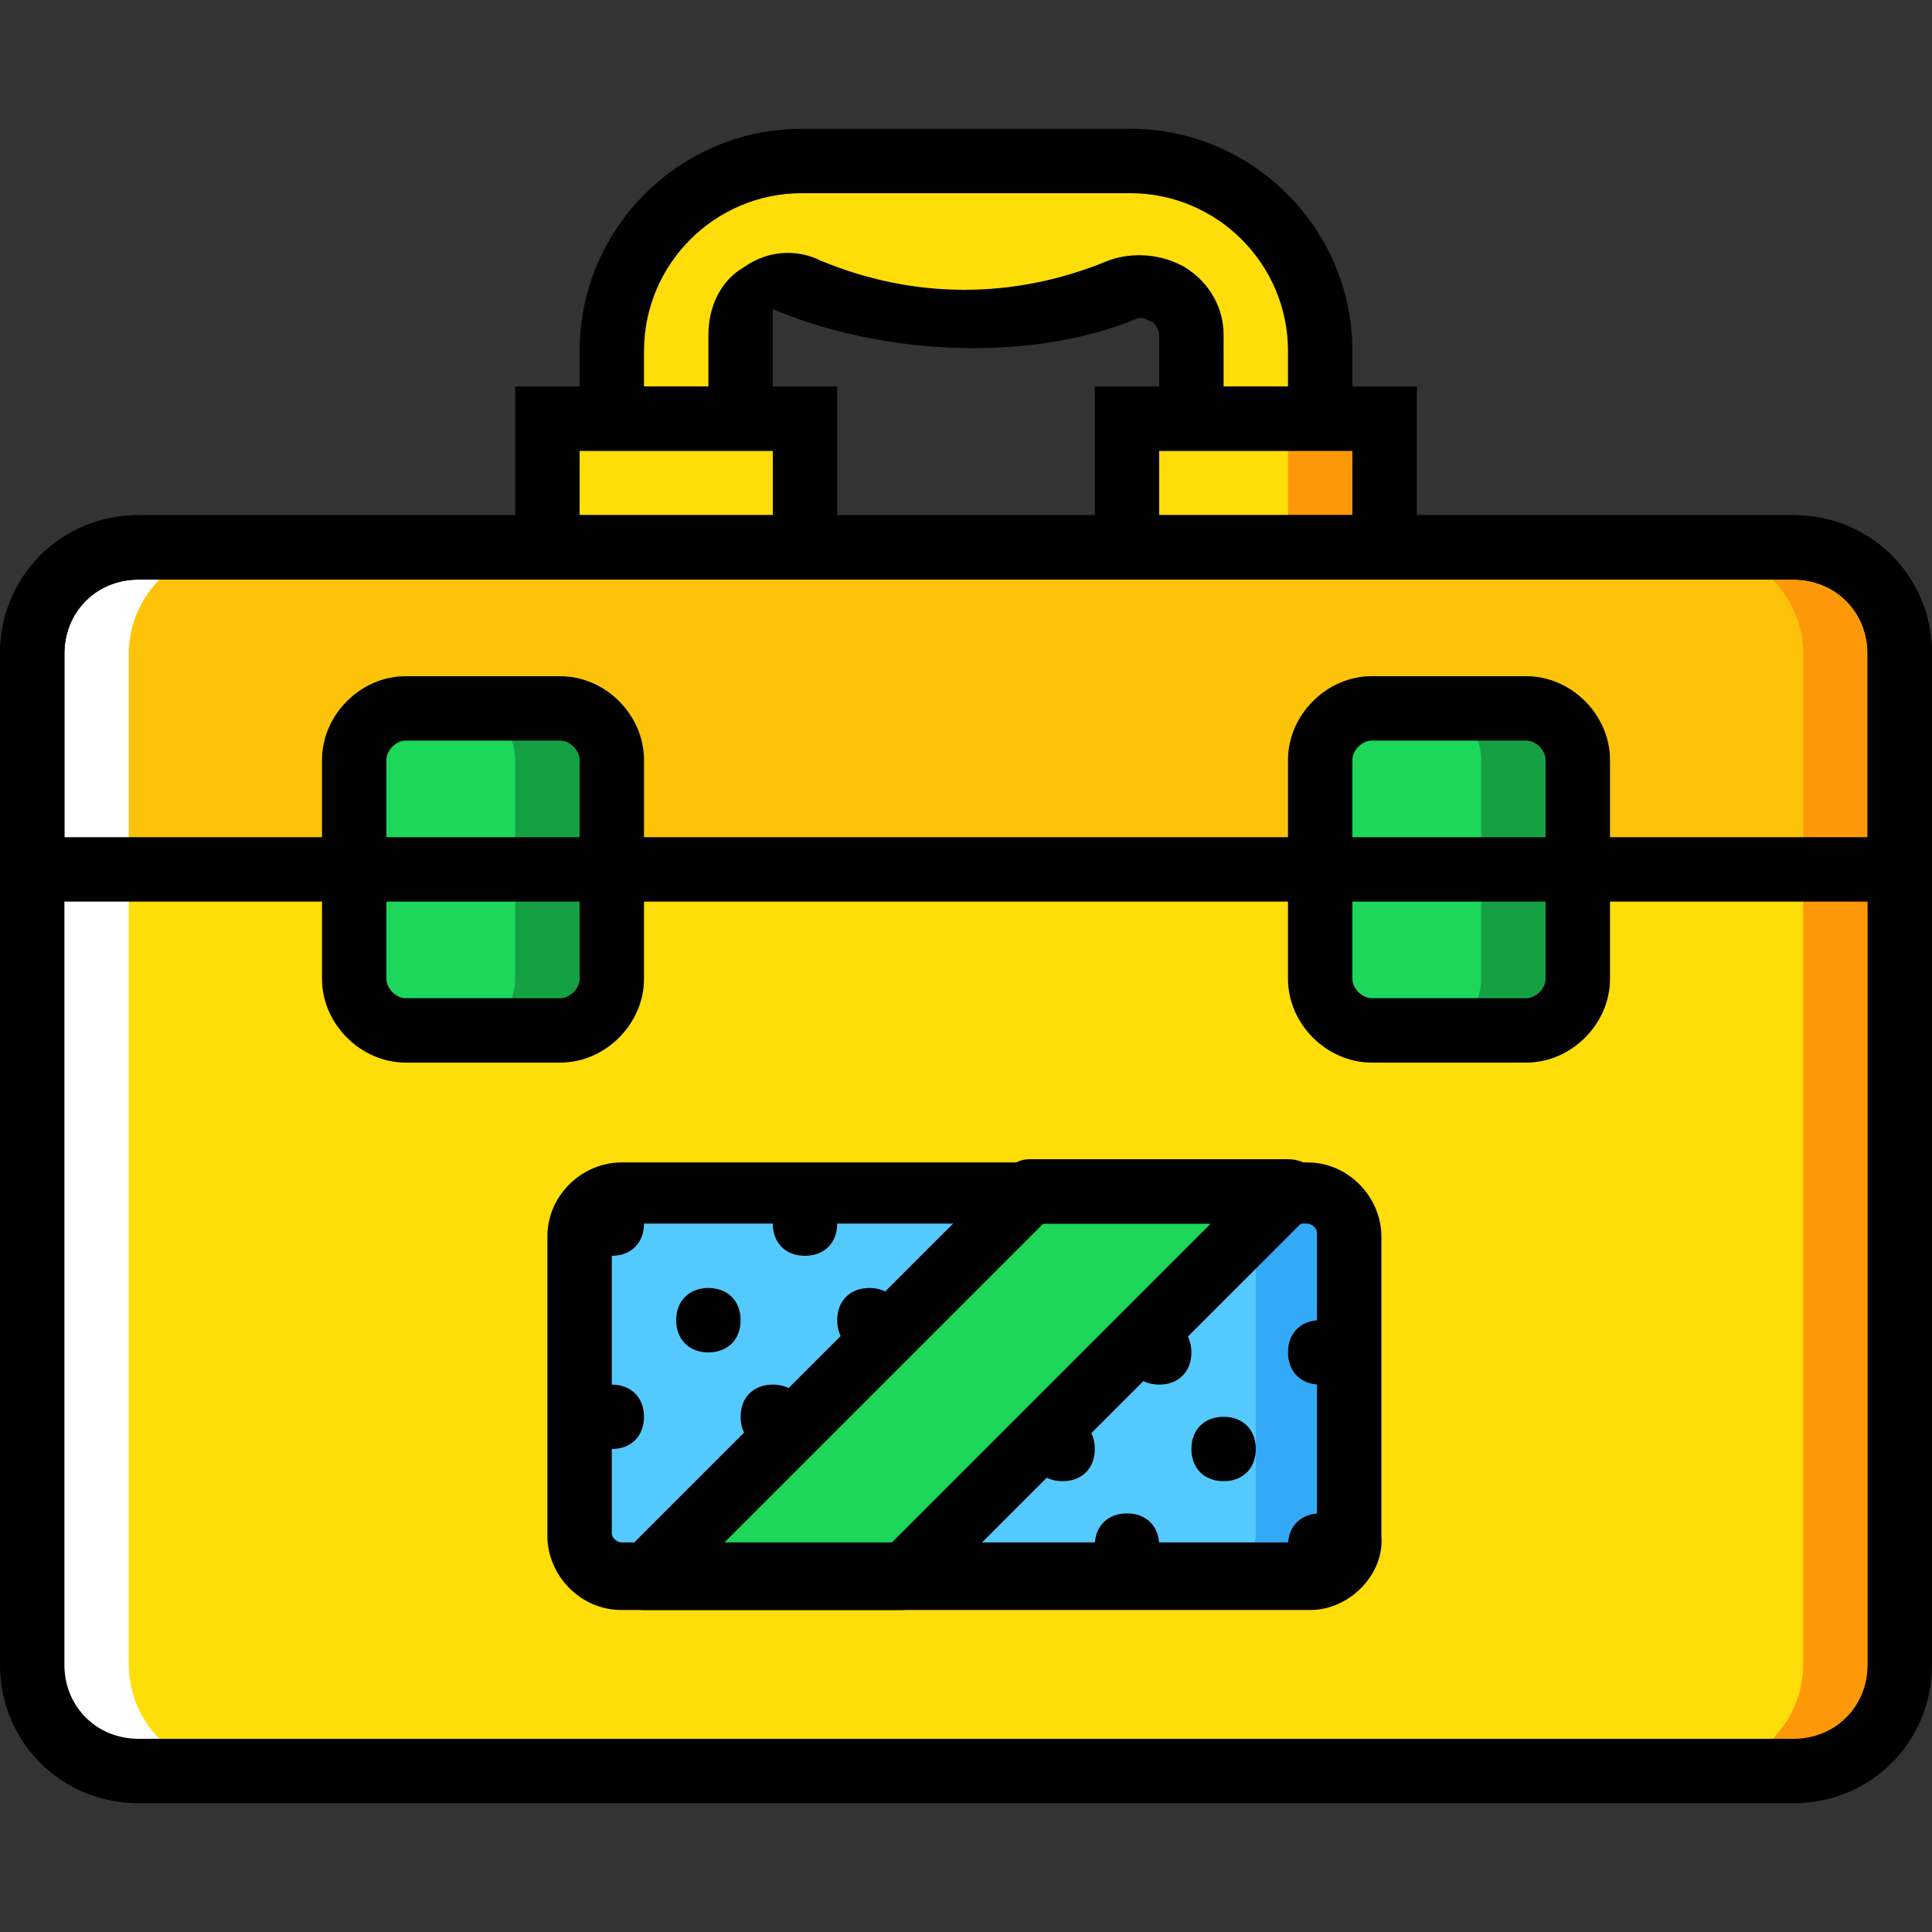
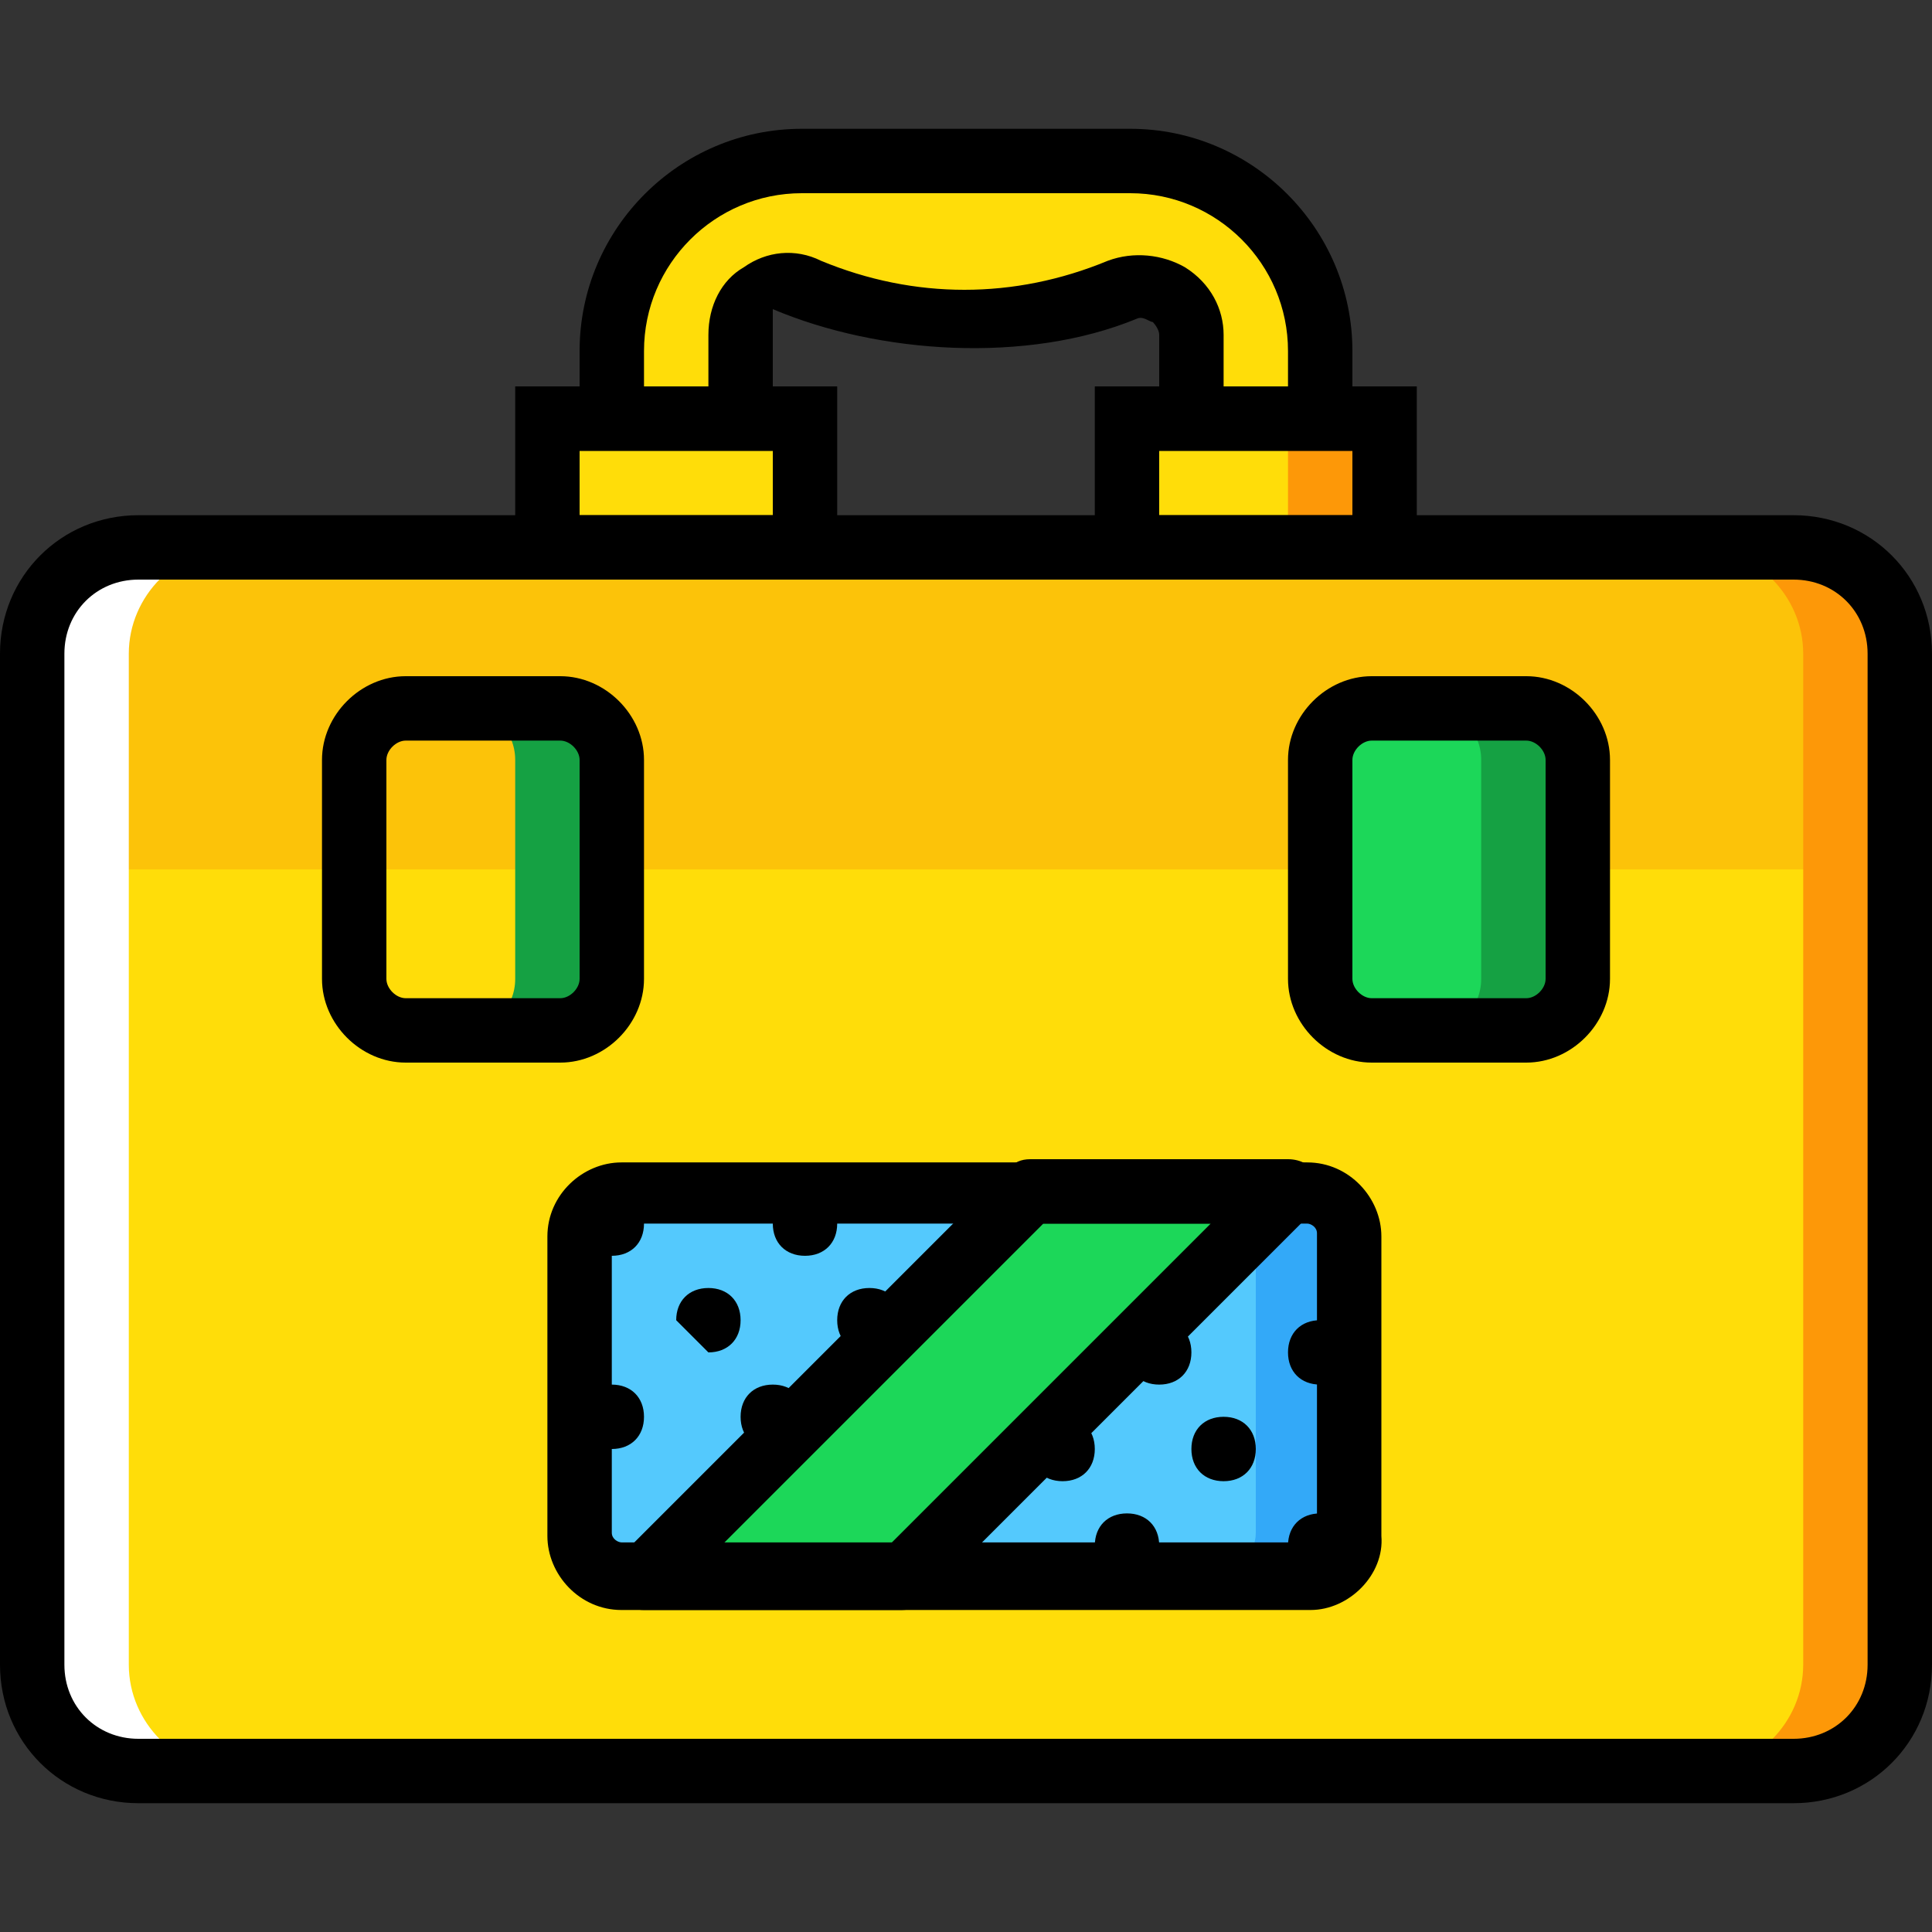
<svg xmlns="http://www.w3.org/2000/svg" height="800px" width="800px" version="1.1" id="Layer_1" viewBox="0 0 512 512" xml:space="preserve">
  <rect x="0" y="0" width="512" height="512" fill="#333333" stroke="none" />
  <g transform="translate(1 1)">
    <path style="fill:#FFDD09;" d="M474.307,468.333H35.693c-15.36,0-28.16-12.8-28.16-28.16V172.227c0-15.36,12.8-28.16,28.16-28.16   h438.613c15.36,0,28.16,12.8,28.16,28.16v267.947C502.467,455.533,489.667,468.333,474.307,468.333" />
    <path style="fill:#FCC309;" d="M502.467,229.4H7.533v-57.173c0-15.36,12.8-28.16,28.16-28.16h438.613   c15.36,0,28.16,12.8,28.16,28.16V229.4z" />
    <path style="fill:#FD9808;" d="M474.307,144.067h-25.6c15.36,0,28.16,12.8,28.16,28.16v267.947c0,15.36-12.8,28.16-28.16,28.16   h25.6c15.36,0,28.16-12.8,28.16-28.16V172.227C502.467,156.867,489.667,144.067,474.307,144.067" />
    <path style="fill:#FFFFFF;" d="M35.693,144.067h25.6c-15.36,0-28.16,12.8-28.16,28.16v267.947c0,15.36,12.8,28.16,28.16,28.16   h-25.6c-15.36,0-28.16-12.8-28.16-28.16V172.227C7.533,156.867,20.333,144.067,35.693,144.067" />
    <g>
      <polygon style="fill:#FFDD09;" points="144.067,144.067 212.333,144.067 212.333,109.933 144.067,109.933   " />
      <polygon style="fill:#FFDD09;" points="297.667,144.067 365.933,144.067 365.933,109.933 297.667,109.933   " />
    </g>
    <polygon style="fill:#FD9808;" points="340.333,144.067 365.933,144.067 365.933,109.933 340.333,109.933  " />
    <path style="fill:#FFDD09;" d="M314.733,87.747v22.187h34.133v-17.92c0-28.16-22.187-50.347-50.347-50.347h-87.04   c-28.16,0-50.347,22.187-50.347,50.347v17.92h34.133V87.747c0-9.387,9.387-16.213,18.773-11.947   c26.453,11.093,56.32,11.093,82.773,0C305.347,72.387,314.733,78.36,314.733,87.747" />
    <path style="fill:#54C9FD;" d="M346.307,417.133H163.693c-5.973,0-11.093-5.12-11.093-11.093v-79.36   c0-5.973,5.12-11.093,11.093-11.093h181.76c5.973,0,11.093,5.12,11.093,11.093v79.36C357.4,412.013,352.28,417.133,346.307,417.133   " />
    <path style="fill:#33A9F8;" d="M346.307,314.733h-25.6c5.973,0,11.093,5.12,11.093,11.093v79.36c0,5.973-5.12,11.093-11.093,11.093   h25.6c5.973,0,11.093-5.12,11.093-11.093v-79.36C357.4,319.853,352.28,314.733,346.307,314.733" />
    <g>
      <polygon style="fill:#1CD759;" points="237.933,417.133 340.333,314.733 272.067,314.733 169.667,417.133   " />
-       <path style="fill:#1CD759;" d="M147.48,272.067h-40.96c-7.68,0-13.653-5.973-13.653-13.653v-58.027    c0-7.68,5.973-13.653,13.653-13.653h40.96c7.68,0,13.653,5.973,13.653,13.653v58.027    C161.133,266.093,155.16,272.067,147.48,272.067" />
      <path style="fill:#1CD759;" d="M403.48,272.067h-40.96c-7.68,0-13.653-5.973-13.653-13.653v-58.027    c0-7.68,5.973-13.653,13.653-13.653h40.96c7.68,0,13.653,5.973,13.653,13.653v58.027    C417.133,266.093,411.16,272.067,403.48,272.067" />
    </g>
    <g>
      <path style="fill:#15A143;" d="M403.48,186.733h-25.6c7.68,0,13.653,5.973,13.653,13.653v58.027    c0,7.68-5.973,13.653-13.653,13.653h25.6c7.68,0,13.653-5.973,13.653-13.653v-58.027    C417.133,192.707,411.16,186.733,403.48,186.733" />
      <path style="fill:#15A143;" d="M147.48,186.733h-25.6c7.68,0,13.653,5.973,13.653,13.653v58.027    c0,7.68-5.973,13.653-13.653,13.653h25.6c7.68,0,13.653-5.973,13.653-13.653v-58.027    C161.133,192.707,155.16,186.733,147.48,186.733" />
    </g>
    <path d="M474.307,476.867H35.693C15.213,476.867-1,460.653-1,440.173V172.227c0-20.48,16.213-36.693,36.693-36.693h438.613   c20.48,0,36.693,16.213,36.693,36.693v267.947C511,460.653,494.787,476.867,474.307,476.867z M35.693,152.6   c-11.093,0-19.627,8.533-19.627,19.627v267.947c0,11.093,8.533,19.627,19.627,19.627h438.613c11.093,0,19.627-8.533,19.627-19.627   V172.227c0-11.093-8.533-19.627-19.627-19.627H35.693z" />
    <path d="M220.867,152.6h-85.333v-51.2h85.333V152.6z M152.6,135.533h51.2v-17.067h-51.2V135.533z" />
    <path d="M374.467,152.6h-85.333v-51.2h85.333V152.6z M306.2,135.533h51.2v-17.067h-51.2V135.533z" />
    <path d="M203.8,87.747v30.72h-51.2V92.013c0-32.427,26.453-58.88,58.88-58.88h87.04c32.427,0,58.88,26.453,58.88,58.88v26.453   h-51.2v-30.72c0-1.707-1.707-3.413-1.707-3.413c-0.853,0-2.56-1.707-4.267-0.853c-29.013,11.947-68.267,9.387-96.427-2.56    M323.267,101.4h17.067v-9.387c0-23.04-18.773-41.813-41.813-41.813h-87.04c-23.04,0-41.813,18.773-41.813,41.813v9.387h17.067   V87.747c0-7.68,3.413-14.507,9.387-17.92c5.973-4.267,13.653-5.12,20.48-1.707c24.747,10.24,51.2,10.24,75.947,0   c6.827-2.56,14.507-1.707,20.48,1.707c6.827,4.267,10.24,11.093,10.24,17.92V101.4z" />
-     <path d="M511,237.933H-1v-65.707c0-20.48,16.213-36.693,36.693-36.693h438.613c20.48,0,36.693,16.213,36.693,36.693V237.933z    M16.067,220.867h477.867v-48.64c0-11.093-8.533-19.627-19.627-19.627H35.693c-11.093,0-19.627,8.533-19.627,19.627V220.867z" />
    <path d="M147.48,280.6h-40.96c-11.947,0-22.187-10.24-22.187-22.187v-58.027c0-11.947,10.24-22.187,22.187-22.187h40.96   c11.947,0,22.187,10.24,22.187,22.187v58.027C169.667,270.36,159.427,280.6,147.48,280.6z M106.52,195.267   c-2.56,0-5.12,2.56-5.12,5.12v58.027c0,2.56,2.56,5.12,5.12,5.12h40.96c2.56,0,5.12-2.56,5.12-5.12v-58.027   c0-2.56-2.56-5.12-5.12-5.12C147.48,195.267,106.52,195.267,106.52,195.267z" />
    <path d="M403.48,280.6h-40.96c-11.947,0-22.187-10.24-22.187-22.187v-58.027c0-11.947,10.24-22.187,22.187-22.187h40.96   c11.947,0,22.187,10.24,22.187,22.187v58.027C425.667,270.36,415.427,280.6,403.48,280.6z M362.52,195.267   c-2.56,0-5.12,2.56-5.12,5.12v58.027c0,2.56,2.56,5.12,5.12,5.12h40.96c2.56,0,5.12-2.56,5.12-5.12v-58.027   c0-2.56-2.56-5.12-5.12-5.12C403.48,195.267,362.52,195.267,362.52,195.267z" />
    <path d="M346.307,425.667H163.693c-11.093,0-19.627-9.387-19.627-19.627v-79.36c0-11.093,9.387-19.627,19.627-19.627h181.76   c11.093,0,19.627,9.387,19.627,19.627v79.36C365.933,416.28,356.547,425.667,346.307,425.667z M163.693,323.267   c-1.707,0-2.56,1.707-2.56,2.56v79.36c0,1.707,1.707,2.56,2.56,2.56h181.76c1.707,0,2.56-1.707,2.56-2.56v-79.36   c0-1.707-1.707-2.56-2.56-2.56H163.693z" />
    <path d="M237.933,425.667h-68.267c-3.413,0-6.827-1.707-7.68-5.12c-0.853-3.413-0.853-6.827,1.707-9.387l102.4-102.4   c1.707-1.707,3.413-2.56,5.973-2.56h68.267c3.413,0,6.827,1.707,7.68,5.12c1.707,3.413,0.853,6.827-1.707,9.387l-102.4,102.4   C242.2,424.813,240.493,425.667,237.933,425.667z M190.147,408.6h44.373l85.333-85.333H275.48L190.147,408.6z" />
    <path d="M195.267,374.467c0-5.12,3.413-8.533,8.533-8.533c5.12,0,8.533,3.413,8.533,8.533c0,5.12-3.413,8.533-8.533,8.533   C198.68,383,195.267,379.587,195.267,374.467" />
    <path d="M152.6,374.467c0-5.12,3.413-8.533,8.533-8.533c5.12,0,8.533,3.413,8.533,8.533c0,5.12-3.413,8.533-8.533,8.533   C156.013,383,152.6,379.587,152.6,374.467" />
    <path d="M203.8,323.267c0-5.12,3.413-8.533,8.533-8.533c5.12,0,8.533,3.413,8.533,8.533c0,5.12-3.413,8.533-8.533,8.533   C207.213,331.8,203.8,328.387,203.8,323.267" />
    <path d="M152.6,323.267c0-5.12,3.413-8.533,8.533-8.533c5.12,0,8.533,3.413,8.533,8.533c0,5.12-3.413,8.533-8.533,8.533   C156.013,331.8,152.6,328.387,152.6,323.267" />
-     <path d="M178.2,348.867c0-5.12,3.413-8.533,8.533-8.533c5.12,0,8.533,3.413,8.533,8.533c0,5.12-3.413,8.533-8.533,8.533   C181.613,357.4,178.2,353.987,178.2,348.867" />
+     <path d="M178.2,348.867c0-5.12,3.413-8.533,8.533-8.533c5.12,0,8.533,3.413,8.533,8.533c0,5.12-3.413,8.533-8.533,8.533   " />
    <path d="M220.867,348.867c0-5.12,3.413-8.533,8.533-8.533c5.12,0,8.533,3.413,8.533,8.533c0,5.12-3.413,8.533-8.533,8.533   C224.28,357.4,220.867,353.987,220.867,348.867" />
    <path d="M314.733,357.4c0,5.12-3.413,8.533-8.533,8.533s-8.533-3.413-8.533-8.533s3.413-8.533,8.533-8.533   S314.733,352.28,314.733,357.4" />
    <path d="M357.4,357.4c0,5.12-3.413,8.533-8.533,8.533c-5.12,0-8.533-3.413-8.533-8.533s3.413-8.533,8.533-8.533   C353.987,348.867,357.4,352.28,357.4,357.4" />
    <path d="M306.2,408.6c0,5.12-3.413,8.533-8.533,8.533s-8.533-3.413-8.533-8.533c0-5.12,3.413-8.533,8.533-8.533   S306.2,403.48,306.2,408.6" />
    <path d="M357.4,408.6c0,5.12-3.413,8.533-8.533,8.533c-5.12,0-8.533-3.413-8.533-8.533c0-5.12,3.413-8.533,8.533-8.533   C353.987,400.067,357.4,403.48,357.4,408.6" />
    <path d="M331.8,383c0,5.12-3.413,8.533-8.533,8.533c-5.12,0-8.533-3.413-8.533-8.533c0-5.12,3.413-8.533,8.533-8.533   C328.387,374.467,331.8,377.88,331.8,383" />
    <path d="M289.133,383c0,5.12-3.413,8.533-8.533,8.533s-8.533-3.413-8.533-8.533c0-5.12,3.413-8.533,8.533-8.533   S289.133,377.88,289.133,383" />
  </g>
</svg>